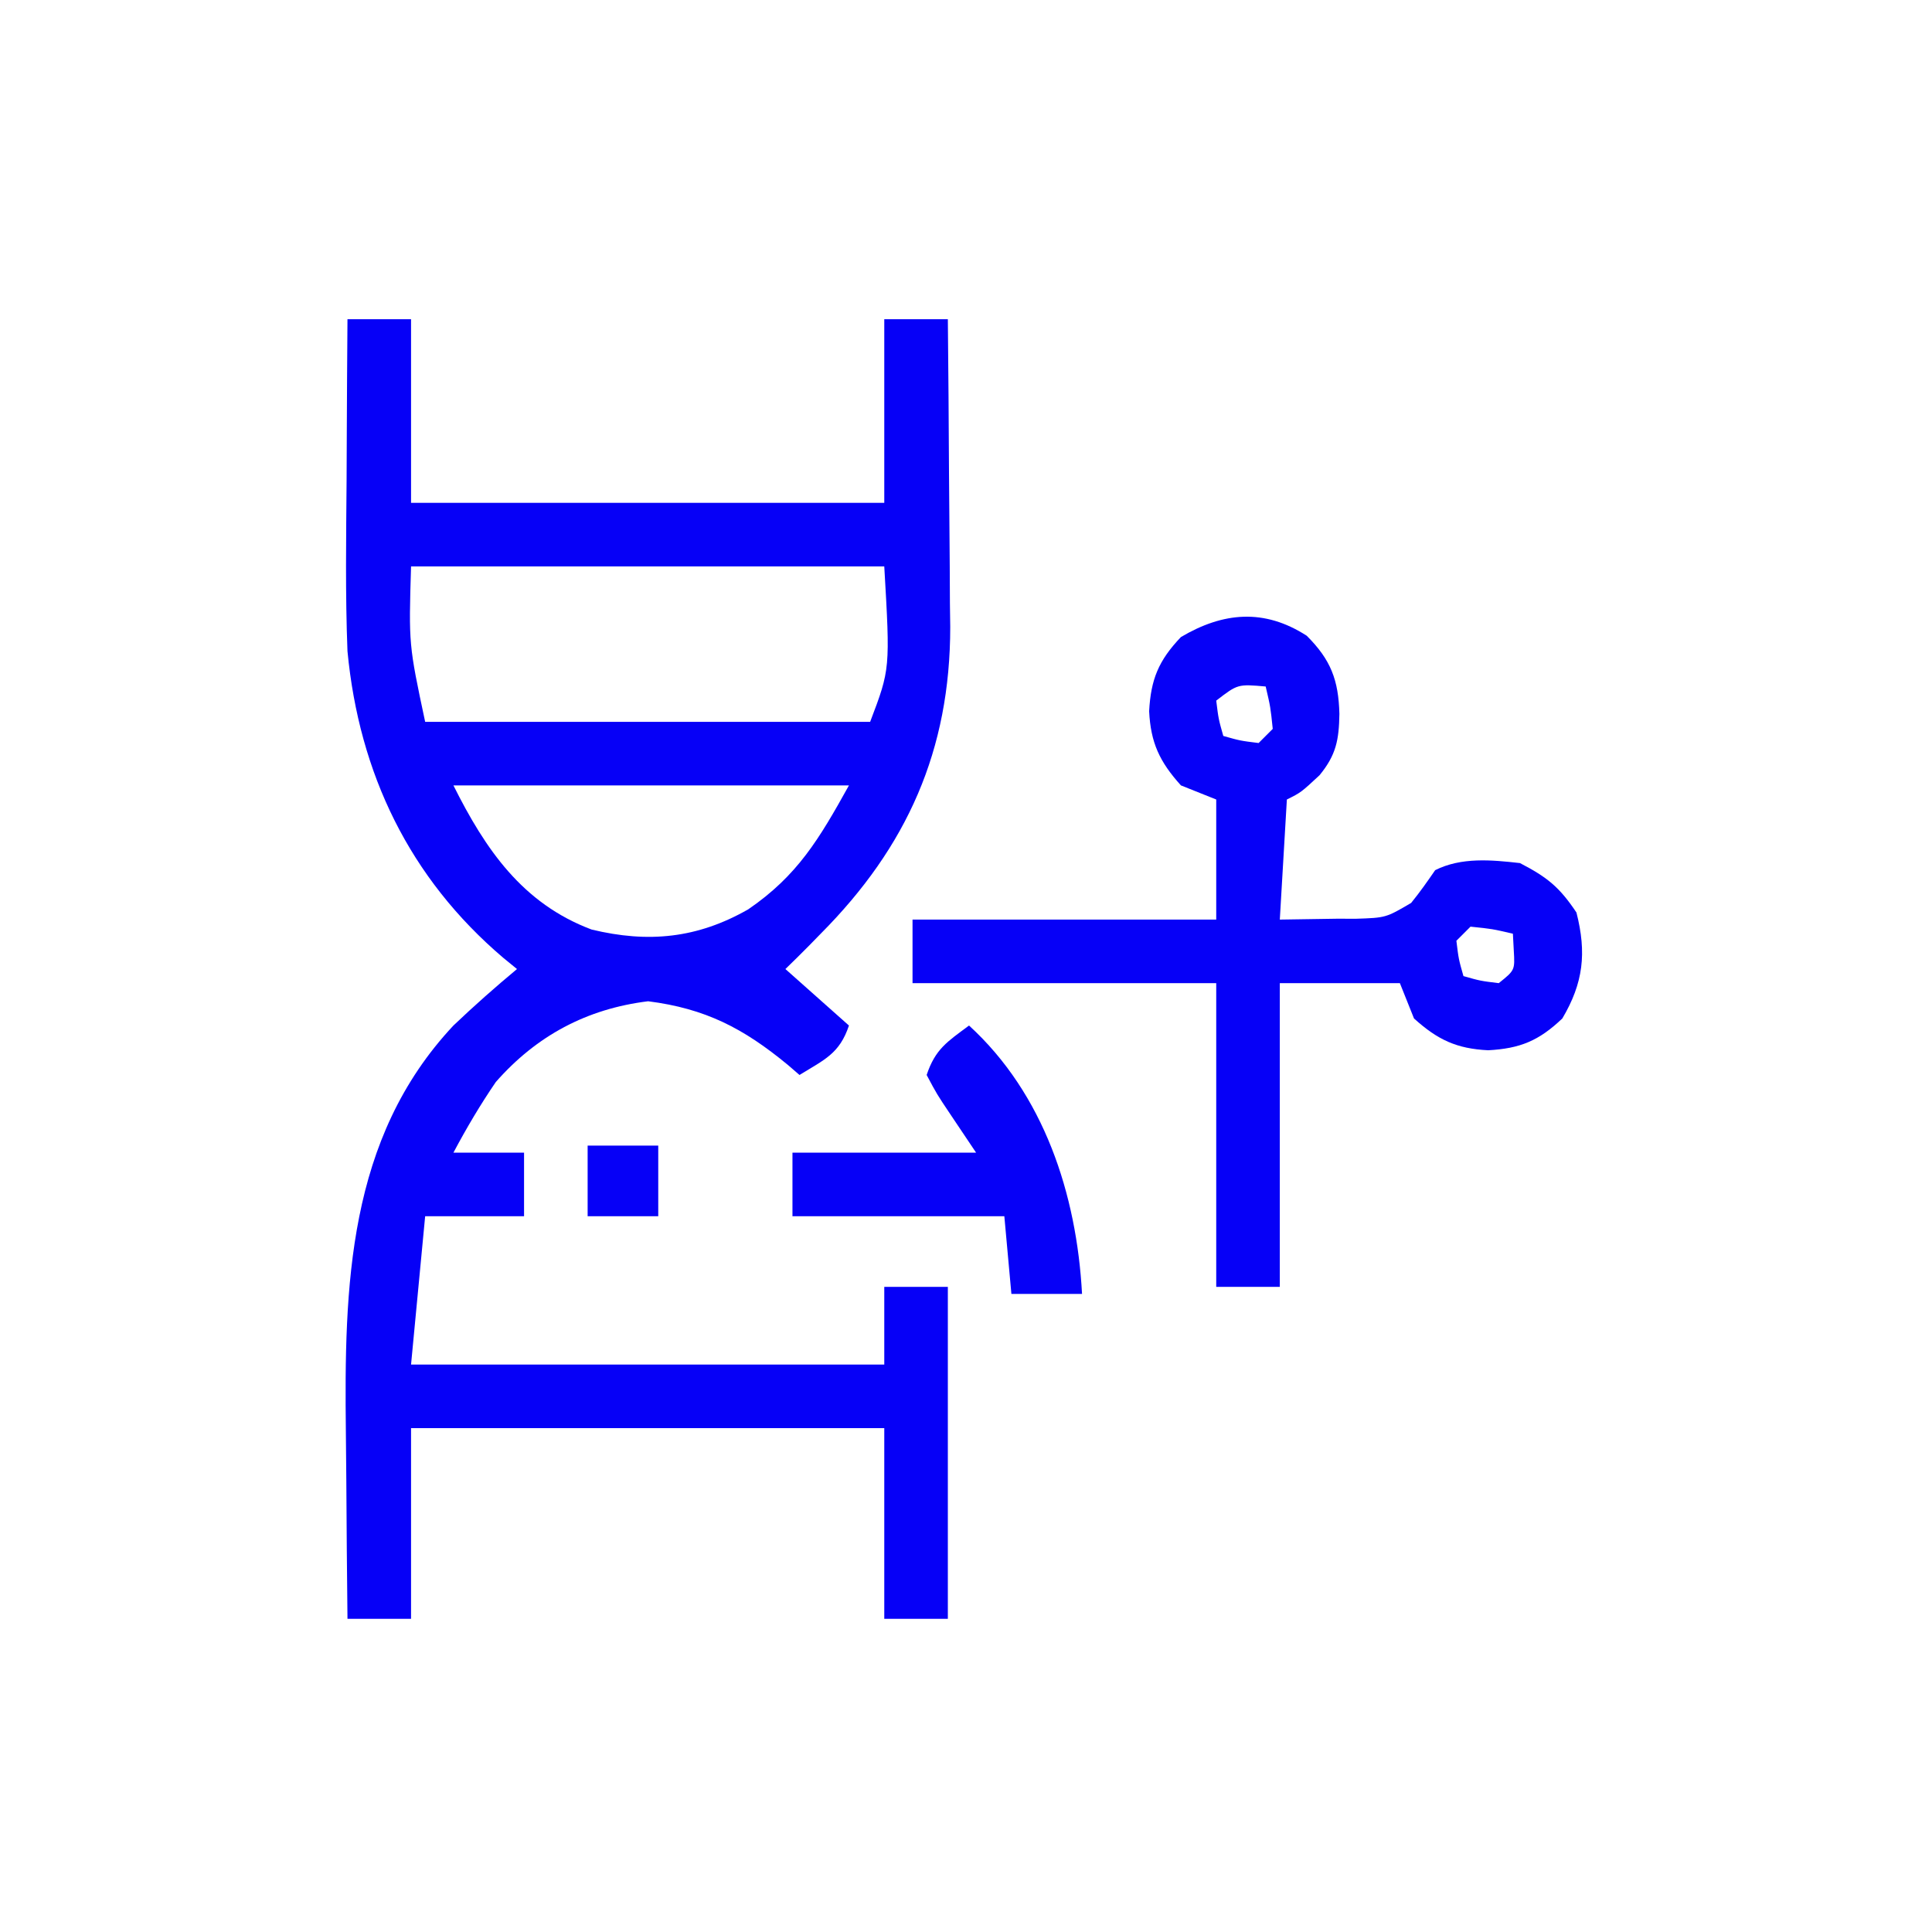
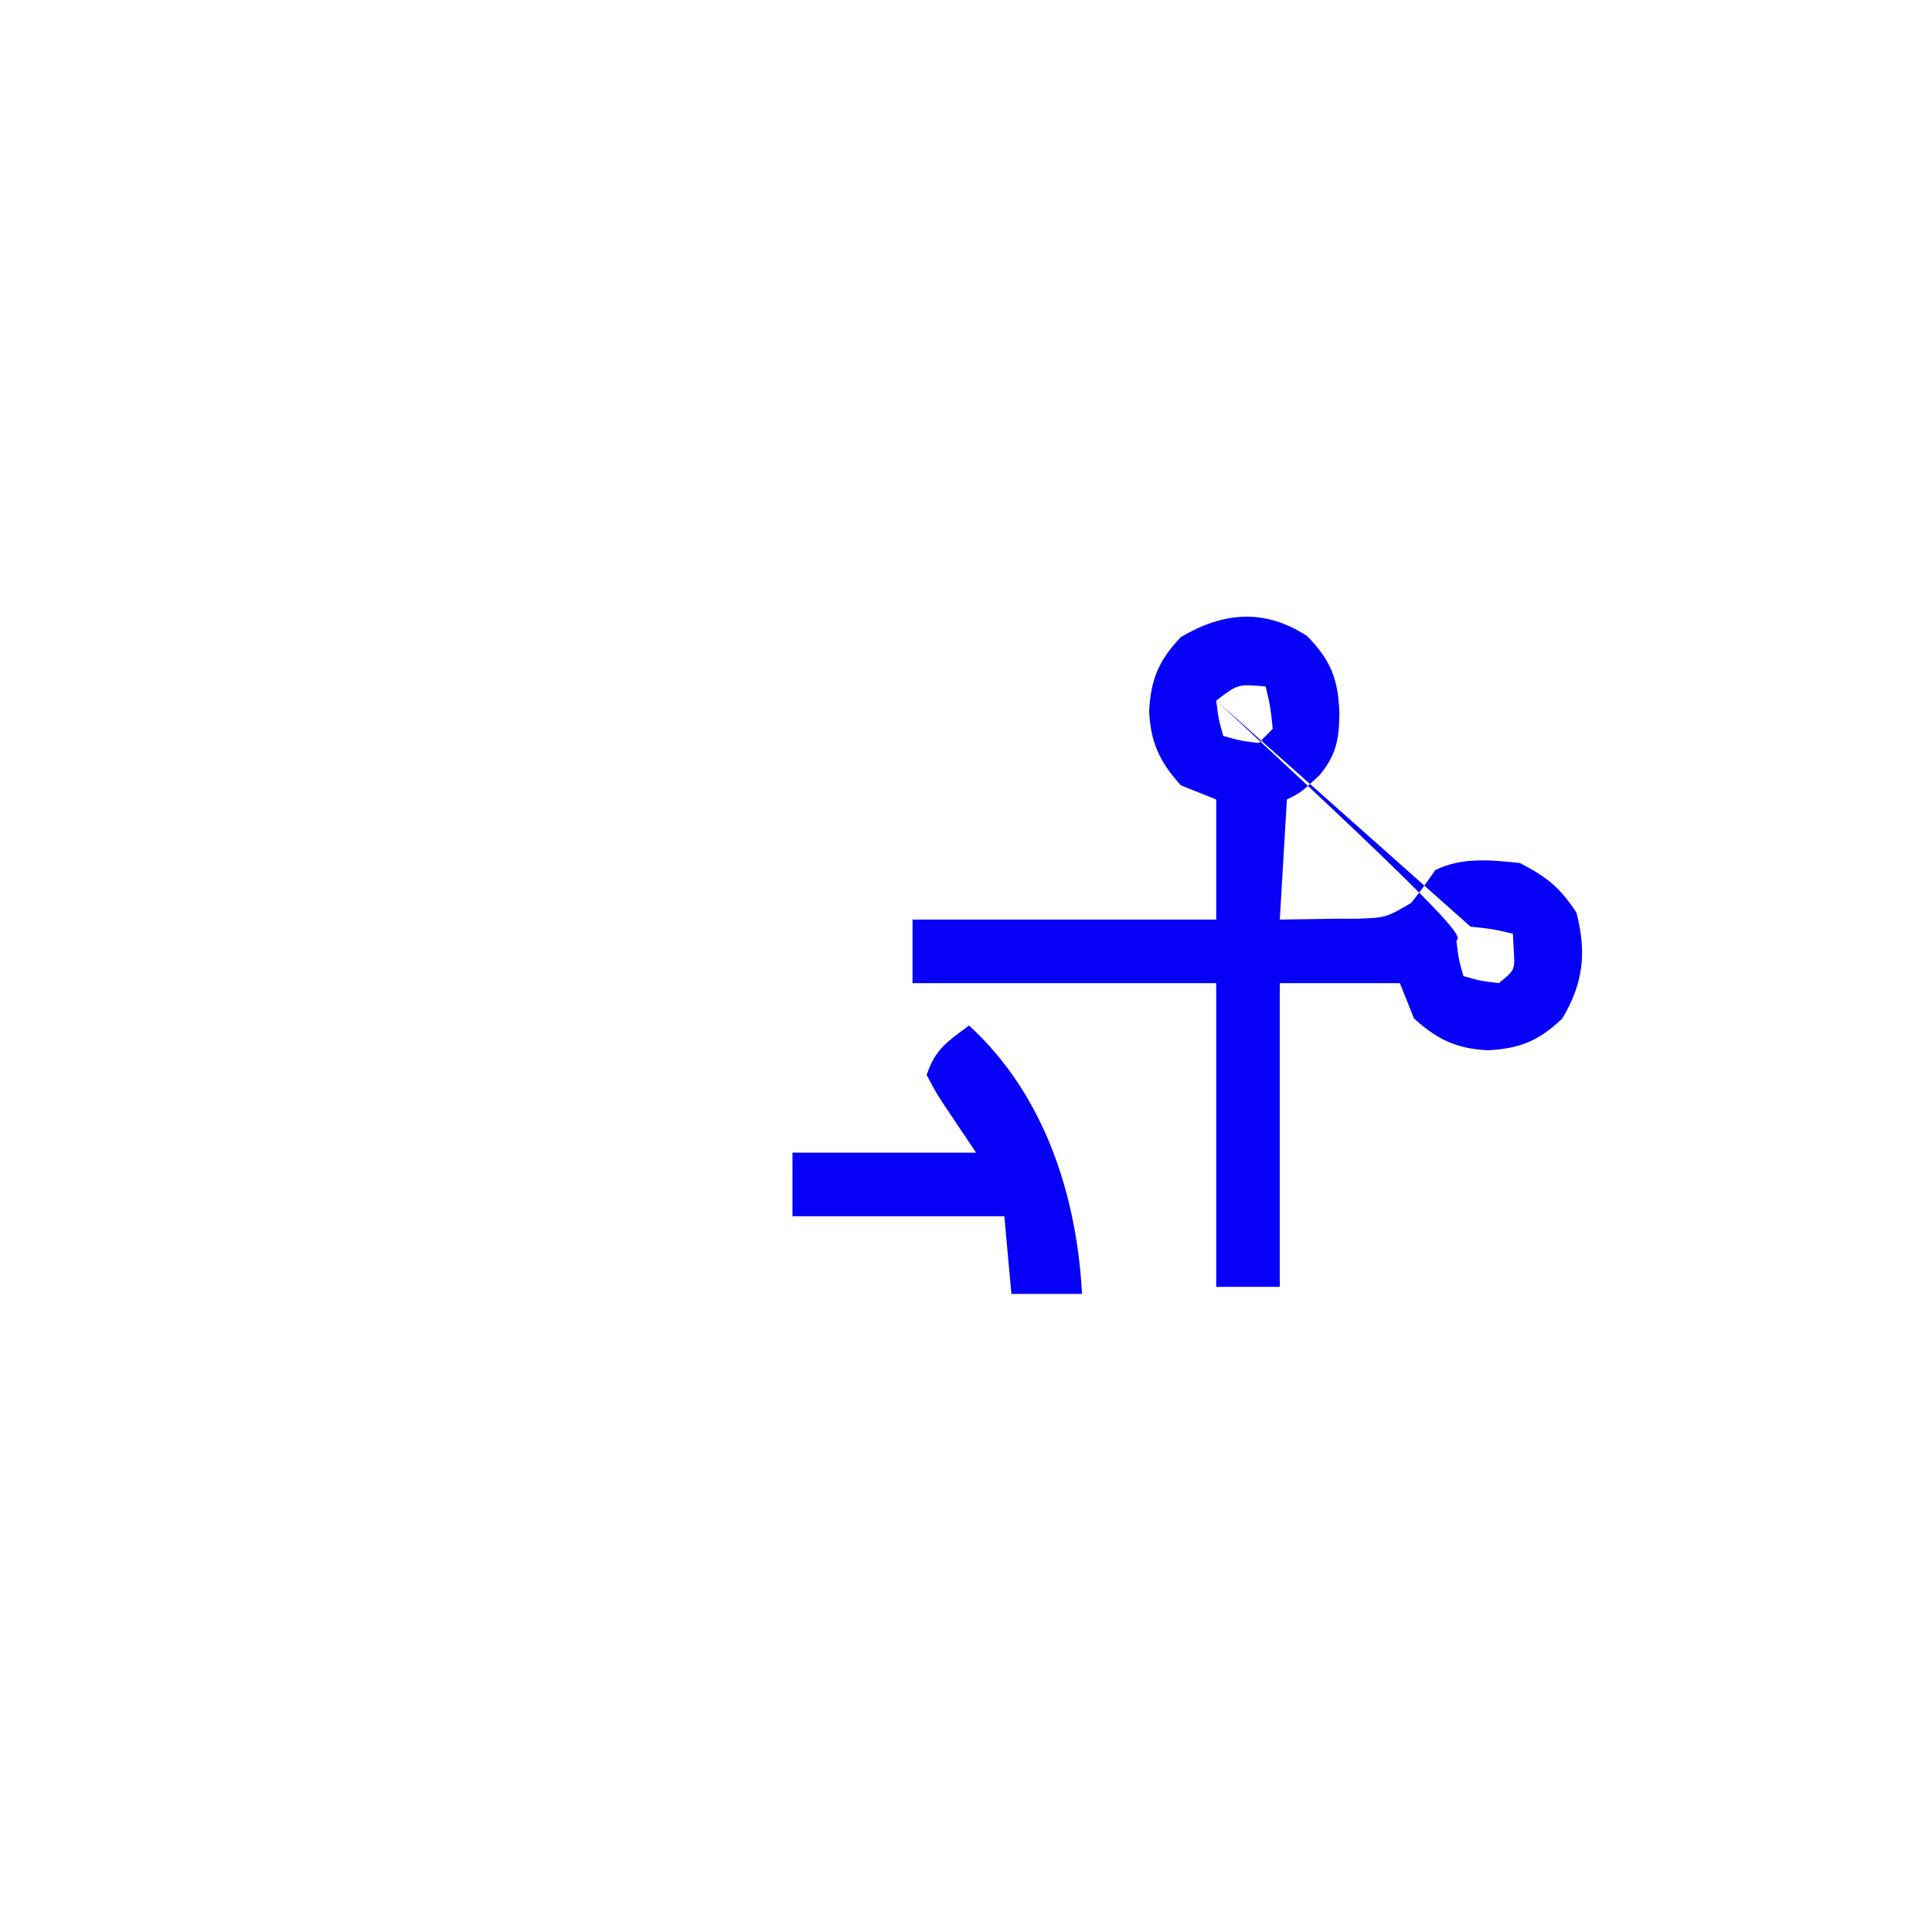
<svg xmlns="http://www.w3.org/2000/svg" width="500" zoomAndPan="magnify" viewBox="0 0 375 375" height="500" preserveAspectRatio="xMidYMid meet" version="1.0">
-   <path fill="#0600f7" d="M 67.445 61.961 C 71.516 61.961 75.59 61.961 79.785 61.961 C 79.785 73.723 79.785 85.488 79.785 97.605 C 110.094 97.605 140.406 97.605 171.637 97.605 C 171.637 85.844 171.637 74.082 171.637 61.961 C 175.707 61.961 179.781 61.961 183.977 61.961 C 184.082 72.008 184.152 82.055 184.203 92.102 C 184.223 95.512 184.25 98.926 184.285 102.336 C 184.336 107.266 184.359 112.191 184.379 117.121 C 184.398 118.625 184.418 120.129 184.441 121.68 C 184.445 145.598 176.066 164.371 159.297 181.234 C 158.535 182.016 157.77 182.801 156.984 183.605 C 155.492 185.121 153.973 186.609 152.445 188.09 C 158.551 193.516 158.551 193.516 164.781 199.055 C 162.953 204.539 159.988 205.688 155.184 208.652 C 154.062 207.684 154.062 207.684 152.922 206.699 C 144.285 199.57 136.91 195.758 125.797 194.344 C 113.902 195.805 104.137 201.023 96.234 210.023 C 93.207 214.453 90.523 218.996 88.008 223.734 C 92.531 223.734 97.059 223.734 101.719 223.734 C 101.719 227.805 101.719 231.875 101.719 236.07 C 95.383 236.07 89.051 236.07 82.523 236.07 C 81.621 245.57 80.715 255.074 79.785 264.859 C 110.094 264.859 140.406 264.859 171.637 264.859 C 171.637 259.883 171.637 254.906 171.637 249.781 C 175.707 249.781 179.781 249.781 183.977 249.781 C 183.977 271.043 183.977 292.309 183.977 314.215 C 179.902 314.215 175.832 314.215 171.637 314.215 C 171.637 302 171.637 289.785 171.637 277.199 C 141.324 277.199 111.012 277.199 79.785 277.199 C 79.785 289.414 79.785 301.629 79.785 314.215 C 75.711 314.215 71.641 314.215 67.445 314.215 C 67.344 305.219 67.27 296.227 67.219 287.23 C 67.199 284.18 67.172 281.129 67.133 278.078 C 66.809 249.711 67.418 221.027 88.008 199.055 C 92.004 195.25 96.109 191.617 100.348 188.09 C 99.469 187.371 98.59 186.656 97.688 185.918 C 79.488 170.434 69.707 150.145 67.445 126.395 C 67.012 115.32 67.188 104.23 67.273 93.148 C 67.289 90.121 67.301 87.09 67.312 84.062 C 67.34 76.695 67.387 69.328 67.445 61.961 Z M 79.785 109.945 C 79.332 125.105 79.332 125.105 82.523 140.105 C 111.027 140.105 139.527 140.105 168.895 140.105 C 172.793 129.855 172.793 129.855 171.637 109.945 C 141.324 109.945 111.012 109.945 79.785 109.945 Z M 88.008 152.445 C 94.207 164.836 101.383 175.363 114.816 180.418 C 125.832 183.094 135.398 182.129 145.246 176.492 C 154.797 169.945 158.988 162.875 164.781 152.445 C 139.445 152.445 114.113 152.445 88.008 152.445 Z M 88.008 152.445 " fill-opacity="1" fill-rule="nonzero" />
-   <path fill="#0600f7" d="M 253.637 123.398 C 258.316 128.078 259.801 131.969 259.977 138.562 C 259.895 143.613 259.348 146.543 256.121 150.473 C 252.523 153.816 252.523 153.816 249.781 155.184 C 249.328 162.875 248.875 170.566 248.41 178.492 C 252.113 178.434 255.816 178.379 259.633 178.32 C 261.367 178.324 261.367 178.324 263.133 178.332 C 268.988 178.141 268.988 178.141 273.902 175.258 C 275.566 173.219 277.078 171.059 278.57 168.895 C 283.652 166.352 289.477 166.895 295.023 167.523 C 300.309 170.262 302.695 172.18 305.988 177.121 C 307.988 184.957 307.332 190.789 303.246 197.684 C 298.684 202.031 295.027 203.523 288.852 203.855 C 282.746 203.555 279.062 201.84 274.457 197.684 C 273.102 194.293 273.102 194.293 271.715 190.828 C 264.023 190.828 256.332 190.828 248.41 190.828 C 248.41 210.285 248.41 229.738 248.41 249.781 C 244.34 249.781 240.266 249.781 236.07 249.781 C 236.07 230.328 236.07 210.875 236.07 190.828 C 216.617 190.828 197.164 190.828 177.121 190.828 C 177.121 186.758 177.121 182.688 177.121 178.492 C 196.574 178.492 216.027 178.492 236.07 178.492 C 236.07 170.801 236.07 163.109 236.07 155.184 C 232.68 153.828 232.68 153.828 229.215 152.445 C 225.062 147.84 223.348 144.156 223.047 138.047 C 223.379 131.875 224.867 128.219 229.215 123.652 C 237.418 118.797 245.387 118.078 253.637 123.398 Z M 236.07 135.992 C 236.512 139.559 236.512 139.559 237.441 142.848 C 240.73 143.777 240.73 143.777 244.297 144.219 C 245.203 143.312 246.105 142.406 247.039 141.477 C 246.598 137.227 246.598 137.227 245.668 133.25 C 240.246 132.773 240.246 132.773 236.07 135.992 Z M 285.426 179.863 C 284.52 180.766 283.617 181.672 282.684 182.605 C 283.121 186.172 283.121 186.172 284.055 189.461 C 287.34 190.391 287.34 190.391 290.91 190.828 C 294.047 188.309 294.047 188.309 293.824 184.488 C 293.766 183.414 293.711 182.34 293.652 181.234 C 289.676 180.305 289.676 180.305 285.426 179.863 Z M 285.426 179.863 " fill-opacity="1" fill-rule="nonzero" />
+   <path fill="#0600f7" d="M 253.637 123.398 C 258.316 128.078 259.801 131.969 259.977 138.562 C 259.895 143.613 259.348 146.543 256.121 150.473 C 252.523 153.816 252.523 153.816 249.781 155.184 C 249.328 162.875 248.875 170.566 248.41 178.492 C 252.113 178.434 255.816 178.379 259.633 178.32 C 261.367 178.324 261.367 178.324 263.133 178.332 C 268.988 178.141 268.988 178.141 273.902 175.258 C 275.566 173.219 277.078 171.059 278.57 168.895 C 283.652 166.352 289.477 166.895 295.023 167.523 C 300.309 170.262 302.695 172.18 305.988 177.121 C 307.988 184.957 307.332 190.789 303.246 197.684 C 298.684 202.031 295.027 203.523 288.852 203.855 C 282.746 203.555 279.062 201.84 274.457 197.684 C 273.102 194.293 273.102 194.293 271.715 190.828 C 264.023 190.828 256.332 190.828 248.41 190.828 C 248.41 210.285 248.41 229.738 248.41 249.781 C 244.34 249.781 240.266 249.781 236.07 249.781 C 236.07 230.328 236.07 210.875 236.07 190.828 C 216.617 190.828 197.164 190.828 177.121 190.828 C 177.121 186.758 177.121 182.688 177.121 178.492 C 196.574 178.492 216.027 178.492 236.07 178.492 C 236.07 170.801 236.07 163.109 236.07 155.184 C 232.68 153.828 232.68 153.828 229.215 152.445 C 225.062 147.84 223.348 144.156 223.047 138.047 C 223.379 131.875 224.867 128.219 229.215 123.652 C 237.418 118.797 245.387 118.078 253.637 123.398 Z M 236.07 135.992 C 236.512 139.559 236.512 139.559 237.441 142.848 C 240.73 143.777 240.73 143.777 244.297 144.219 C 245.203 143.312 246.105 142.406 247.039 141.477 C 246.598 137.227 246.598 137.227 245.668 133.25 C 240.246 132.773 240.246 132.773 236.07 135.992 Z C 284.52 180.766 283.617 181.672 282.684 182.605 C 283.121 186.172 283.121 186.172 284.055 189.461 C 287.34 190.391 287.34 190.391 290.91 190.828 C 294.047 188.309 294.047 188.309 293.824 184.488 C 293.766 183.414 293.711 182.34 293.652 181.234 C 289.676 180.305 289.676 180.305 285.426 179.863 Z M 285.426 179.863 " fill-opacity="1" fill-rule="nonzero" />
  <path fill="#0600f7" d="M 188.09 199.055 C 202.609 212.332 208.984 231.777 210.023 251.152 C 205.5 251.152 200.977 251.152 196.312 251.152 C 195.863 246.176 195.41 241.199 194.941 236.07 C 181.371 236.07 167.797 236.07 153.816 236.07 C 153.816 232 153.816 227.93 153.816 223.734 C 165.578 223.734 177.34 223.734 189.461 223.734 C 187.848 221.328 186.234 218.926 184.574 216.449 C 181.828 212.352 181.828 212.352 179.863 208.652 C 181.547 203.598 183.891 202.176 188.09 199.055 Z M 188.09 199.055 " fill-opacity="1" fill-rule="nonzero" />
-   <path fill="#0600f7" d="M 114.059 222.363 C 118.582 222.363 123.105 222.363 127.766 222.363 C 127.766 226.887 127.766 231.41 127.766 236.07 C 123.242 236.07 118.719 236.07 114.059 236.07 C 114.059 231.547 114.059 227.023 114.059 222.363 Z M 114.059 222.363 " fill-opacity="1" fill-rule="nonzero" />
</svg>